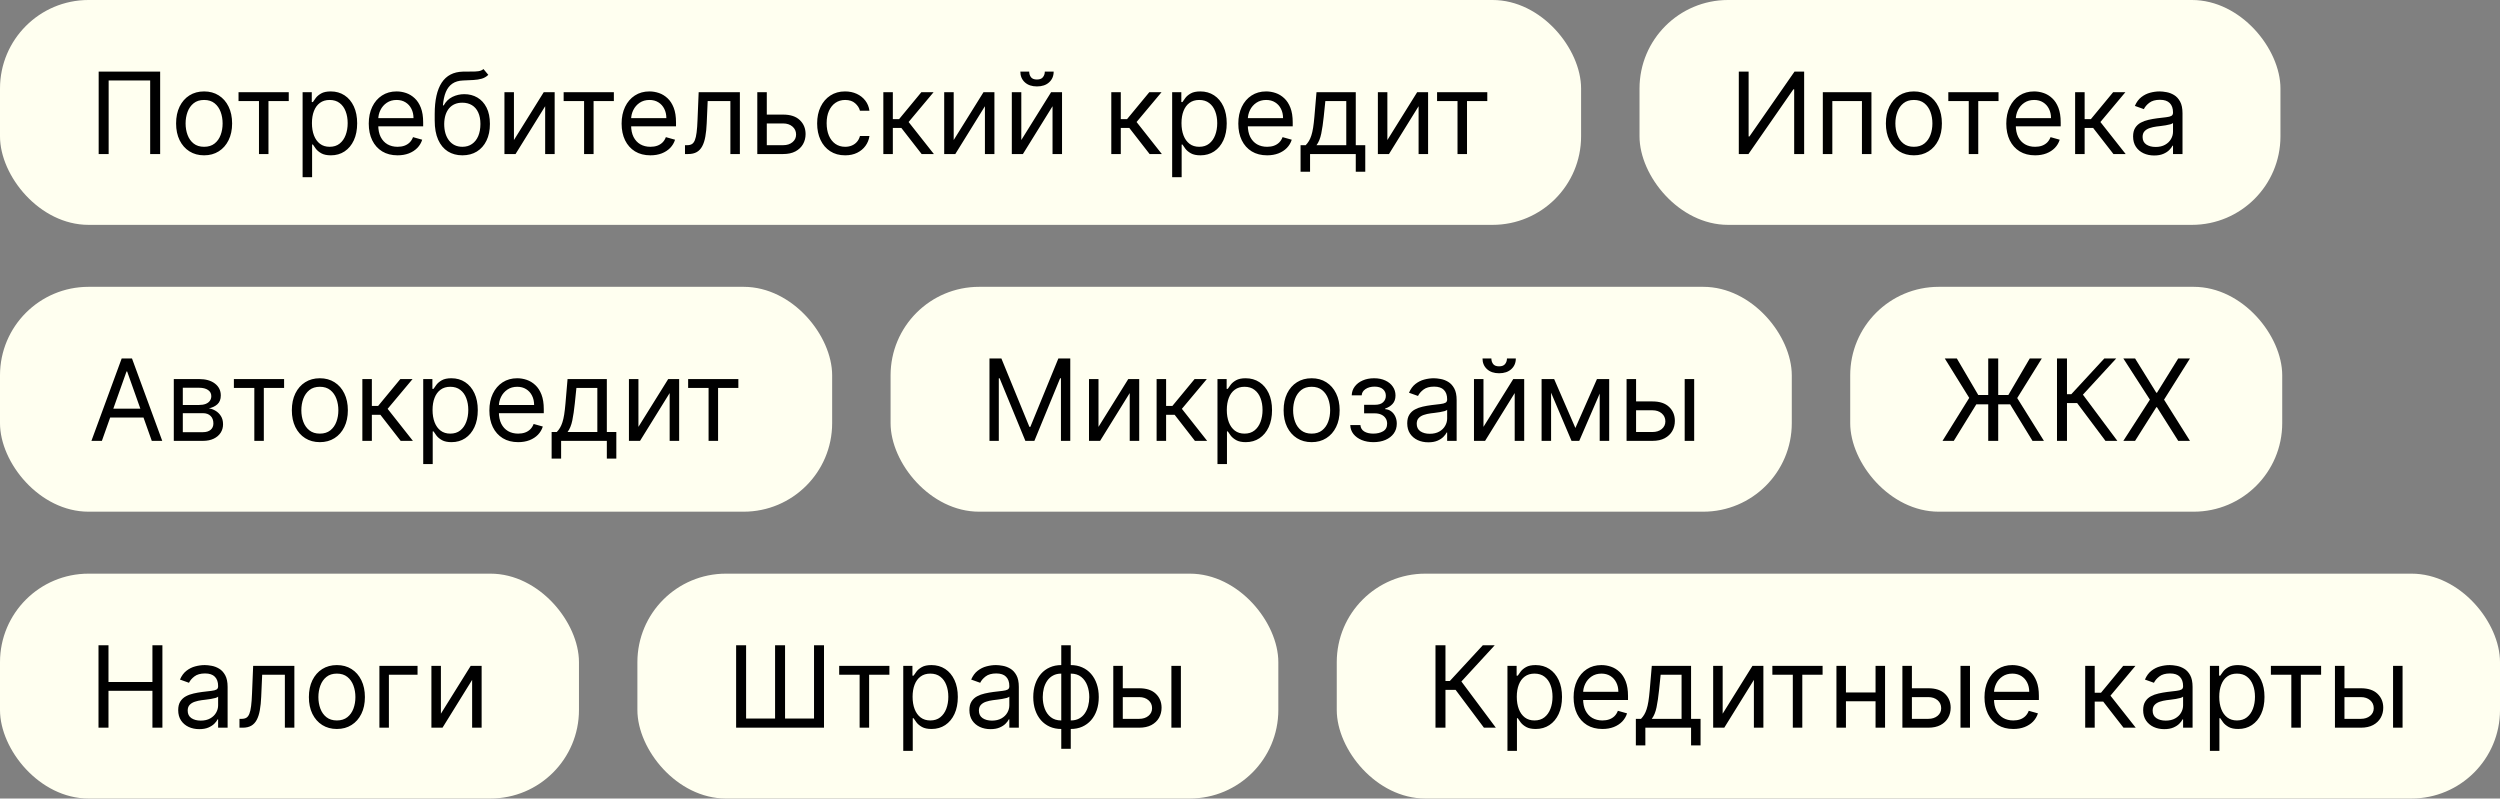
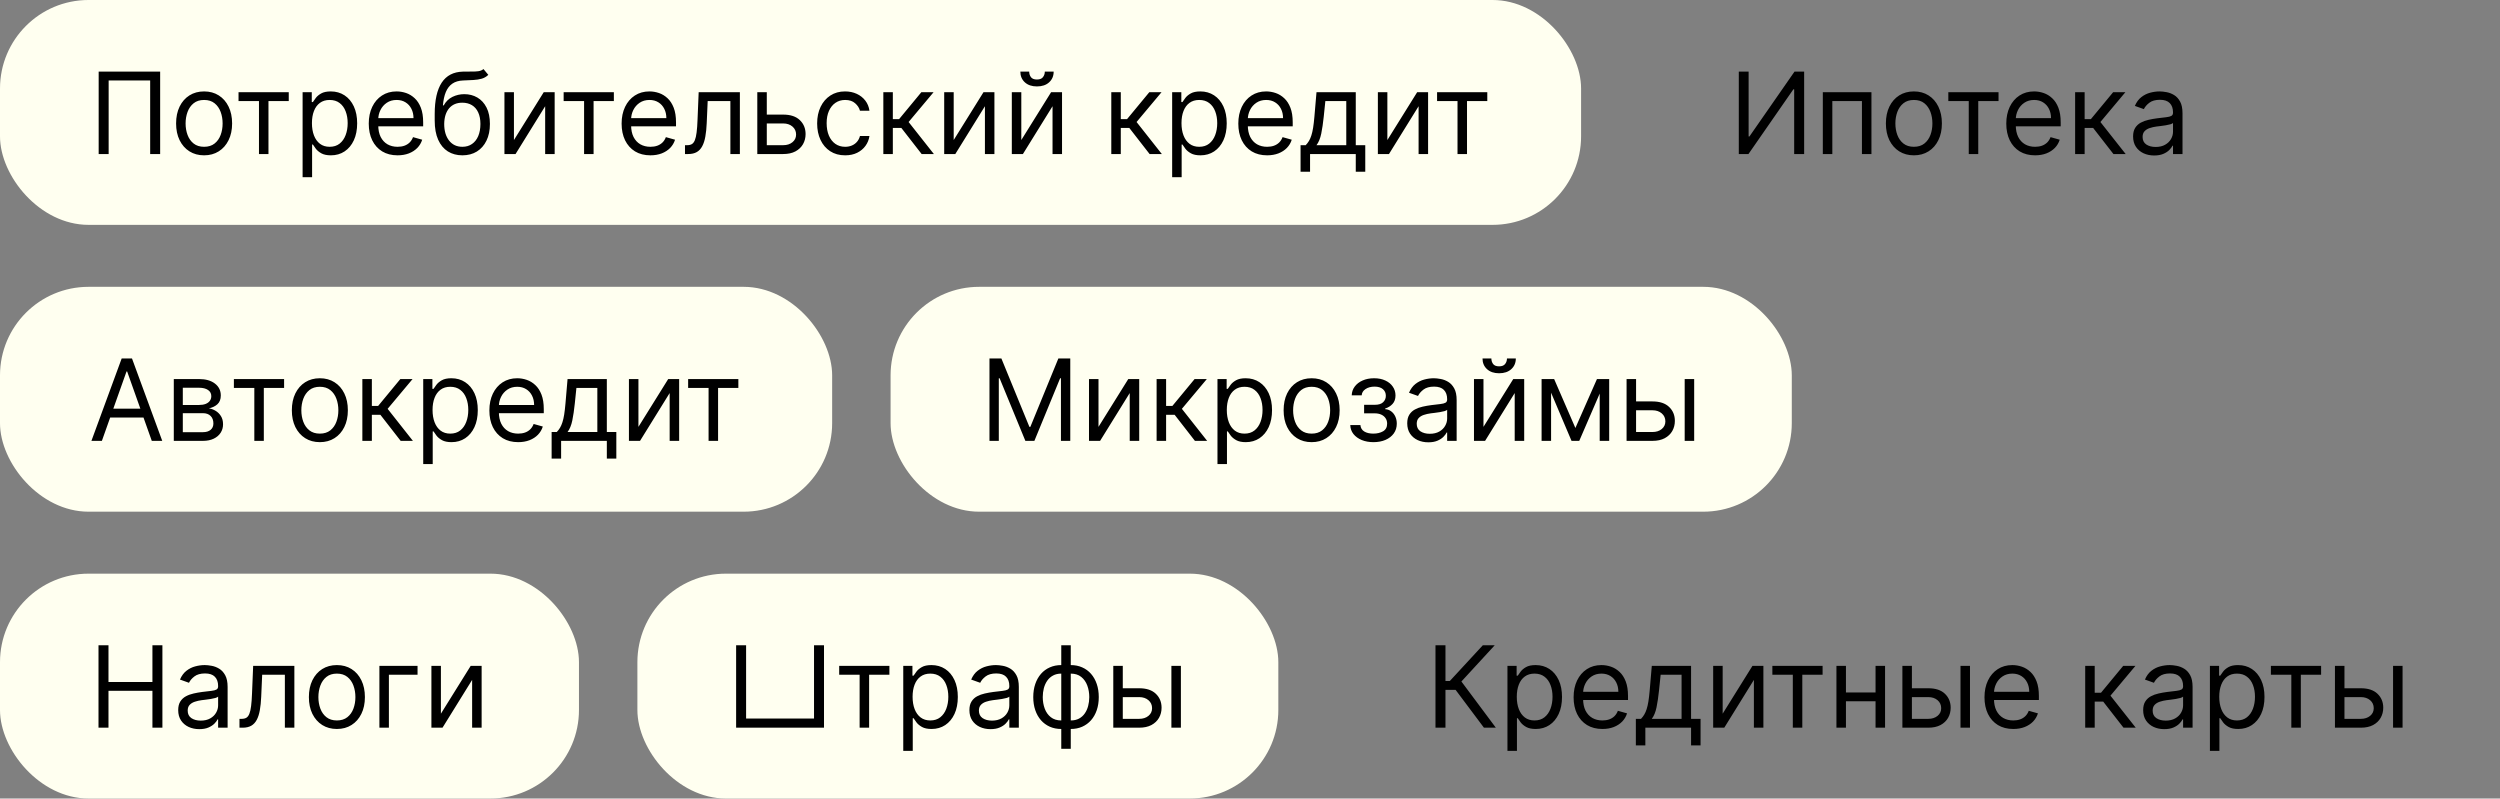
<svg xmlns="http://www.w3.org/2000/svg" width="1412" height="451" viewBox="0 0 1412 451" fill="none">
  <rect x="0" y="0" width="1412" height="451" fill="#808080" stroke="none" />
  <rect y="162" width="470" height="127" rx="50" fill="#FFFFF0" />
  <path d="M57.545 249H51.636L68.727 202.455H74.546L91.636 249H85.727L71.818 209.818H71.454L57.545 249ZM59.727 230.818H83.546V235.818H59.727V230.818ZM98.159 249V214.091H112.432C116.189 214.091 119.174 214.939 121.386 216.636C123.598 218.333 124.705 220.576 124.705 223.364C124.705 225.485 124.076 227.129 122.818 228.295C121.561 229.447 119.947 230.227 117.977 230.636C119.265 230.818 120.515 231.273 121.727 232C122.955 232.727 123.97 233.727 124.773 235C125.576 236.258 125.977 237.803 125.977 239.636C125.977 241.424 125.523 243.023 124.614 244.432C123.705 245.841 122.402 246.955 120.705 247.773C119.008 248.591 116.977 249 114.614 249H98.159ZM103.25 244.091H114.614C116.462 244.091 117.909 243.652 118.955 242.773C120 241.894 120.523 240.697 120.523 239.182C120.523 237.379 120 235.962 118.955 234.932C117.909 233.886 116.462 233.364 114.614 233.364H103.25V244.091ZM103.25 228.727H112.432C113.871 228.727 115.106 228.53 116.136 228.136C117.167 227.727 117.955 227.152 118.5 226.409C119.061 225.652 119.341 224.758 119.341 223.727C119.341 222.258 118.727 221.106 117.5 220.273C116.273 219.424 114.583 219 112.432 219H103.25V228.727ZM132.097 219.091V214.091H160.46V219.091H149.006V249H143.642V219.091H132.097ZM180.653 249.727C177.502 249.727 174.737 248.977 172.358 247.477C169.994 245.977 168.146 243.879 166.812 241.182C165.494 238.485 164.835 235.333 164.835 231.727C164.835 228.091 165.494 224.917 166.812 222.205C168.146 219.492 169.994 217.386 172.358 215.886C174.737 214.386 177.502 213.636 180.653 213.636C183.805 213.636 186.563 214.386 188.926 215.886C191.305 217.386 193.153 219.492 194.472 222.205C195.805 224.917 196.472 228.091 196.472 231.727C196.472 235.333 195.805 238.485 194.472 241.182C193.153 243.879 191.305 245.977 188.926 247.477C186.563 248.977 183.805 249.727 180.653 249.727ZM180.653 244.909C183.047 244.909 185.017 244.295 186.562 243.068C188.108 241.841 189.252 240.227 189.994 238.227C190.737 236.227 191.108 234.061 191.108 231.727C191.108 229.394 190.737 227.22 189.994 225.205C189.252 223.189 188.108 221.561 186.562 220.318C185.017 219.076 183.047 218.455 180.653 218.455C178.259 218.455 176.29 219.076 174.744 220.318C173.199 221.561 172.055 223.189 171.312 225.205C170.57 227.22 170.199 229.394 170.199 231.727C170.199 234.061 170.57 236.227 171.312 238.227C172.055 240.227 173.199 241.841 174.744 243.068C176.29 244.295 178.259 244.909 180.653 244.909ZM204.659 249V214.091H210.023V229.273H213.568L226.114 214.091H233.023L218.932 230.909L233.205 249H226.295L214.841 234.273H210.023V249H204.659ZM239.034 262.091V214.091H244.216V219.636H244.852C245.246 219.03 245.792 218.258 246.489 217.318C247.201 216.364 248.216 215.515 249.534 214.773C250.867 214.015 252.67 213.636 254.943 213.636C257.883 213.636 260.473 214.371 262.716 215.841C264.958 217.311 266.708 219.394 267.966 222.091C269.223 224.788 269.852 227.97 269.852 231.636C269.852 235.333 269.223 238.538 267.966 241.25C266.708 243.947 264.966 246.038 262.739 247.523C260.511 248.992 257.943 249.727 255.034 249.727C252.792 249.727 250.996 249.356 249.648 248.614C248.299 247.856 247.261 247 246.534 246.045C245.807 245.076 245.246 244.273 244.852 243.636H244.398V262.091H239.034ZM244.307 231.545C244.307 234.182 244.693 236.508 245.466 238.523C246.239 240.523 247.367 242.091 248.852 243.227C250.337 244.348 252.155 244.909 254.307 244.909C256.549 244.909 258.42 244.318 259.92 243.136C261.436 241.939 262.572 240.333 263.33 238.318C264.102 236.288 264.489 234.03 264.489 231.545C264.489 229.091 264.11 226.879 263.352 224.909C262.61 222.924 261.481 221.356 259.966 220.205C258.466 219.038 256.58 218.455 254.307 218.455C252.125 218.455 250.292 219.008 248.807 220.114C247.322 221.205 246.201 222.735 245.443 224.705C244.686 226.659 244.307 228.939 244.307 231.545ZM292.67 249.727C289.307 249.727 286.405 248.985 283.966 247.5C281.542 246 279.67 243.909 278.352 241.227C277.049 238.53 276.398 235.394 276.398 231.818C276.398 228.242 277.049 225.091 278.352 222.364C279.67 219.621 281.504 217.485 283.852 215.955C286.216 214.409 288.973 213.636 292.125 213.636C293.943 213.636 295.739 213.939 297.511 214.545C299.284 215.152 300.898 216.136 302.352 217.5C303.807 218.848 304.966 220.636 305.83 222.864C306.693 225.091 307.125 227.833 307.125 231.091V233.364H280.216V228.727H301.67C301.67 226.758 301.277 225 300.489 223.455C299.716 221.909 298.61 220.689 297.17 219.795C295.746 218.902 294.064 218.455 292.125 218.455C289.989 218.455 288.14 218.985 286.58 220.045C285.034 221.091 283.845 222.455 283.011 224.136C282.178 225.818 281.761 227.621 281.761 229.545V232.636C281.761 235.273 282.216 237.508 283.125 239.341C284.049 241.159 285.33 242.545 286.966 243.5C288.602 244.439 290.504 244.909 292.67 244.909C294.08 244.909 295.352 244.712 296.489 244.318C297.64 243.909 298.633 243.303 299.466 242.5C300.299 241.682 300.943 240.667 301.398 239.455L306.58 240.909C306.034 242.667 305.117 244.212 303.83 245.545C302.542 246.864 300.951 247.894 299.057 248.636C297.163 249.364 295.034 249.727 292.67 249.727ZM311.557 259V244H314.466C315.178 243.258 315.792 242.455 316.307 241.591C316.822 240.727 317.269 239.705 317.648 238.523C318.042 237.326 318.375 235.871 318.648 234.159C318.92 232.432 319.163 230.348 319.375 227.909L320.557 214.091H342.739V244H348.102V259H342.739V249H316.92V259H311.557ZM320.557 244H337.375V219.091H325.557L324.648 227.909C324.269 231.561 323.799 234.75 323.239 237.477C322.678 240.205 321.784 242.379 320.557 244ZM360.585 241.091L377.403 214.091H383.585V249H378.222V222L361.494 249H355.222V214.091H360.585V241.091ZM388.659 219.091V214.091H417.023V219.091H405.568V249H400.205V219.091H388.659Z" fill="black" />
  <rect x="503" y="162" width="509" height="127" rx="50" fill="#FFFFF0" />
  <path d="M558.855 202.455H565.582L581.401 241.091H581.946L597.764 202.455H604.491V249H599.219V213.636H598.764L584.219 249H579.128L564.582 213.636H564.128V249H558.855V202.455ZM620.429 241.091L637.247 214.091H643.429V249H638.065V222L621.338 249H615.065V214.091H620.429V241.091ZM653.253 249V214.091H658.616V229.273H662.162L674.707 214.091H681.616L667.526 230.909L681.798 249H674.889L663.435 234.273H658.616V249H653.253ZM687.628 262.091V214.091H692.81V219.636H693.446C693.84 219.03 694.385 218.258 695.082 217.318C695.795 216.364 696.81 215.515 698.128 214.773C699.461 214.015 701.264 213.636 703.537 213.636C706.476 213.636 709.067 214.371 711.31 215.841C713.552 217.311 715.302 219.394 716.56 222.091C717.817 224.788 718.446 227.97 718.446 231.636C718.446 235.333 717.817 238.538 716.56 241.25C715.302 243.947 713.56 246.038 711.332 247.523C709.105 248.992 706.537 249.727 703.628 249.727C701.385 249.727 699.59 249.356 698.241 248.614C696.893 247.856 695.855 247 695.128 246.045C694.401 245.076 693.84 244.273 693.446 243.636H692.991V262.091H687.628ZM692.901 231.545C692.901 234.182 693.287 236.508 694.06 238.523C694.832 240.523 695.961 242.091 697.446 243.227C698.931 244.348 700.749 244.909 702.901 244.909C705.143 244.909 707.014 244.318 708.514 243.136C710.029 241.939 711.166 240.333 711.923 238.318C712.696 236.288 713.082 234.03 713.082 231.545C713.082 229.091 712.704 226.879 711.946 224.909C711.204 222.924 710.075 221.356 708.56 220.205C707.06 219.038 705.173 218.455 702.901 218.455C700.719 218.455 698.885 219.008 697.401 220.114C695.916 221.205 694.795 222.735 694.037 224.705C693.279 226.659 692.901 228.939 692.901 231.545ZM740.81 249.727C737.658 249.727 734.893 248.977 732.514 247.477C730.151 245.977 728.302 243.879 726.969 241.182C725.651 238.485 724.991 235.333 724.991 231.727C724.991 228.091 725.651 224.917 726.969 222.205C728.302 219.492 730.151 217.386 732.514 215.886C734.893 214.386 737.658 213.636 740.81 213.636C743.961 213.636 746.719 214.386 749.082 215.886C751.461 217.386 753.31 219.492 754.628 222.205C755.961 224.917 756.628 228.091 756.628 231.727C756.628 235.333 755.961 238.485 754.628 241.182C753.31 243.879 751.461 245.977 749.082 247.477C746.719 248.977 743.961 249.727 740.81 249.727ZM740.81 244.909C743.204 244.909 745.173 244.295 746.719 243.068C748.264 241.841 749.408 240.227 750.151 238.227C750.893 236.227 751.264 234.061 751.264 231.727C751.264 229.394 750.893 227.22 750.151 225.205C749.408 223.189 748.264 221.561 746.719 220.318C745.173 219.076 743.204 218.455 740.81 218.455C738.416 218.455 736.446 219.076 734.901 220.318C733.355 221.561 732.211 223.189 731.469 225.205C730.726 227.22 730.355 229.394 730.355 231.727C730.355 234.061 730.726 236.227 731.469 238.227C732.211 240.227 733.355 241.841 734.901 243.068C736.446 244.295 738.416 244.909 740.81 244.909ZM762.634 240.091H768.361C768.482 241.667 769.194 242.864 770.497 243.682C771.815 244.5 773.527 244.909 775.634 244.909C777.785 244.909 779.626 244.47 781.156 243.591C782.687 242.697 783.452 241.258 783.452 239.273C783.452 238.106 783.164 237.091 782.588 236.227C782.012 235.348 781.202 234.667 780.156 234.182C779.111 233.697 777.876 233.455 776.452 233.455H770.452V228.636H776.452C778.588 228.636 780.164 228.152 781.179 227.182C782.209 226.212 782.724 225 782.724 223.545C782.724 221.985 782.171 220.735 781.065 219.795C779.959 218.841 778.391 218.364 776.361 218.364C774.315 218.364 772.611 218.826 771.247 219.75C769.884 220.659 769.164 221.833 769.088 223.273H763.452C763.512 221.394 764.088 219.735 765.179 218.295C766.27 216.841 767.755 215.705 769.634 214.886C771.512 214.053 773.664 213.636 776.088 213.636C778.543 213.636 780.671 214.068 782.474 214.932C784.293 215.78 785.694 216.939 786.679 218.409C787.679 219.864 788.179 221.515 788.179 223.364C788.179 225.333 787.626 226.924 786.52 228.136C785.414 229.348 784.027 230.212 782.361 230.727V231.091C783.679 231.182 784.823 231.606 785.793 232.364C786.777 233.106 787.543 234.083 788.088 235.295C788.634 236.492 788.906 237.818 788.906 239.273C788.906 241.394 788.338 243.242 787.202 244.818C786.065 246.379 784.505 247.591 782.52 248.455C780.535 249.303 778.27 249.727 775.724 249.727C773.255 249.727 771.043 249.326 769.088 248.523C767.134 247.705 765.58 246.576 764.429 245.136C763.293 243.682 762.694 242 762.634 240.091ZM806.713 249.818C804.501 249.818 802.493 249.402 800.69 248.568C798.887 247.72 797.455 246.5 796.395 244.909C795.334 243.303 794.804 241.364 794.804 239.091C794.804 237.091 795.198 235.47 795.986 234.227C796.774 232.97 797.827 231.985 799.145 231.273C800.463 230.561 801.918 230.03 803.509 229.682C805.115 229.318 806.728 229.03 808.349 228.818C810.471 228.545 812.19 228.341 813.509 228.205C814.842 228.053 815.812 227.803 816.418 227.455C817.039 227.106 817.349 226.5 817.349 225.636V225.455C817.349 223.212 816.736 221.47 815.509 220.227C814.296 218.985 812.455 218.364 809.986 218.364C807.425 218.364 805.418 218.924 803.963 220.045C802.509 221.167 801.486 222.364 800.895 223.636L795.804 221.818C796.713 219.697 797.925 218.045 799.44 216.864C800.971 215.667 802.637 214.833 804.44 214.364C806.259 213.879 808.046 213.636 809.804 213.636C810.925 213.636 812.213 213.773 813.668 214.045C815.137 214.303 816.554 214.841 817.918 215.659C819.296 216.477 820.44 217.712 821.349 219.364C822.259 221.015 822.713 223.227 822.713 226V249H817.349V244.273H817.077C816.713 245.03 816.107 245.841 815.259 246.705C814.41 247.568 813.281 248.303 811.872 248.909C810.463 249.515 808.743 249.818 806.713 249.818ZM807.531 245C809.652 245 811.44 244.583 812.895 243.75C814.365 242.917 815.471 241.841 816.213 240.523C816.971 239.205 817.349 237.818 817.349 236.364V231.455C817.122 231.727 816.622 231.977 815.849 232.205C815.092 232.417 814.213 232.606 813.213 232.773C812.228 232.924 811.266 233.061 810.327 233.182C809.402 233.288 808.652 233.379 808.077 233.455C806.683 233.636 805.38 233.932 804.168 234.341C802.971 234.735 802.001 235.333 801.259 236.136C800.531 236.924 800.168 238 800.168 239.364C800.168 241.227 800.857 242.636 802.236 243.591C803.63 244.53 805.395 245 807.531 245ZM837.866 241.091L854.685 214.091H860.866V249H855.503V222L838.776 249H832.503V214.091H837.866V241.091ZM851.139 202.455H856.139C856.139 204.909 855.291 206.917 853.594 208.477C851.897 210.038 849.594 210.818 846.685 210.818C843.821 210.818 841.541 210.038 839.844 208.477C838.162 206.917 837.321 204.909 837.321 202.455H842.321C842.321 203.636 842.647 204.674 843.298 205.568C843.965 206.462 845.094 206.909 846.685 206.909C848.276 206.909 849.412 206.462 850.094 205.568C850.791 204.674 851.139 203.636 851.139 202.455ZM889.781 241.727L901.963 214.091H907.054L891.963 249H887.599L872.781 214.091H877.781L889.781 241.727ZM876.054 214.091V249H870.69V214.091H876.054ZM903.509 249V214.091H908.872V249H903.509ZM923.327 226.727H933.327C937.418 226.727 940.546 227.765 942.713 229.841C944.88 231.917 945.963 234.545 945.963 237.727C945.963 239.818 945.478 241.72 944.509 243.432C943.539 245.129 942.115 246.485 940.236 247.5C938.357 248.5 936.054 249 933.327 249H918.69V214.091H924.054V244H933.327C935.448 244 937.19 243.439 938.554 242.318C939.918 241.197 940.599 239.758 940.599 238C940.599 236.152 939.918 234.644 938.554 233.477C937.19 232.311 935.448 231.727 933.327 231.727H923.327V226.727ZM951.509 249V214.091H956.872V249H951.509Z" fill="black" />
-   <rect x="926" width="362" height="127" rx="50" fill="#FFFFF0" />
  <path d="M982.074 40.455H987.619V77.091H988.074L1013.53 40.455H1018.98V87H1013.35V50.455H1012.89L987.528 87H982.074V40.455ZM1029.53 87V52.091H1056.99V87H1051.62V57.091H1034.9V87H1029.53ZM1080.97 87.727C1077.81 87.727 1075.05 86.977 1072.67 85.477C1070.31 83.977 1068.46 81.879 1067.12 79.182C1065.81 76.485 1065.15 73.333 1065.15 69.727C1065.15 66.091 1065.81 62.917 1067.12 60.205C1068.46 57.492 1070.31 55.386 1072.67 53.886C1075.05 52.386 1077.81 51.636 1080.97 51.636C1084.12 51.636 1086.88 52.386 1089.24 53.886C1091.62 55.386 1093.47 57.492 1094.78 60.205C1096.12 62.917 1096.78 66.091 1096.78 69.727C1096.78 73.333 1096.12 76.485 1094.78 79.182C1093.47 81.879 1091.62 83.977 1089.24 85.477C1086.88 86.977 1084.12 87.727 1080.97 87.727ZM1080.97 82.909C1083.36 82.909 1085.33 82.296 1086.88 81.068C1088.42 79.841 1089.56 78.227 1090.31 76.227C1091.05 74.227 1091.42 72.061 1091.42 69.727C1091.42 67.394 1091.05 65.22 1090.31 63.205C1089.56 61.189 1088.42 59.561 1086.88 58.318C1085.33 57.076 1083.36 56.455 1080.97 56.455C1078.57 56.455 1076.6 57.076 1075.06 58.318C1073.51 59.561 1072.37 61.189 1071.62 63.205C1070.88 65.22 1070.51 67.394 1070.51 69.727C1070.51 72.061 1070.88 74.227 1071.62 76.227C1072.37 78.227 1073.51 79.841 1075.06 81.068C1076.6 82.296 1078.57 82.909 1080.97 82.909ZM1100.41 57.091V52.091H1128.77V57.091H1117.32V87H1111.95V57.091H1100.41ZM1149.42 87.727C1146.06 87.727 1143.16 86.985 1140.72 85.5C1138.29 84 1136.42 81.909 1135.1 79.227C1133.8 76.53 1133.15 73.394 1133.15 69.818C1133.15 66.242 1133.8 63.091 1135.1 60.364C1136.42 57.621 1138.25 55.485 1140.6 53.955C1142.97 52.409 1145.72 51.636 1148.88 51.636C1150.69 51.636 1152.49 51.939 1154.26 52.545C1156.03 53.151 1157.65 54.136 1159.1 55.5C1160.56 56.849 1161.72 58.636 1162.58 60.864C1163.44 63.091 1163.88 65.833 1163.88 69.091V71.364H1136.97V66.727H1158.42C1158.42 64.758 1158.03 63 1157.24 61.455C1156.47 59.909 1155.36 58.689 1153.92 57.795C1152.5 56.901 1150.81 56.455 1148.88 56.455C1146.74 56.455 1144.89 56.985 1143.33 58.045C1141.78 59.091 1140.59 60.455 1139.76 62.136C1138.93 63.818 1138.51 65.621 1138.51 67.546V70.636C1138.51 73.273 1138.97 75.508 1139.88 77.341C1140.8 79.159 1142.08 80.546 1143.72 81.5C1145.35 82.439 1147.25 82.909 1149.42 82.909C1150.83 82.909 1152.1 82.712 1153.24 82.318C1154.39 81.909 1155.38 81.303 1156.22 80.5C1157.05 79.682 1157.69 78.667 1158.15 77.454L1163.33 78.909C1162.78 80.667 1161.87 82.212 1160.58 83.546C1159.29 84.864 1157.7 85.894 1155.81 86.636C1153.91 87.364 1151.78 87.727 1149.42 87.727ZM1172.03 87V52.091H1177.4V67.273H1180.94L1193.49 52.091H1200.4L1186.31 68.909L1200.58 87H1193.67L1182.22 72.273H1177.4V87H1172.03ZM1216.68 87.818C1214.47 87.818 1212.46 87.401 1210.66 86.568C1208.86 85.72 1207.42 84.5 1206.36 82.909C1205.3 81.303 1204.77 79.364 1204.77 77.091C1204.77 75.091 1205.17 73.47 1205.95 72.227C1206.74 70.97 1207.8 69.985 1209.11 69.273C1210.43 68.561 1211.89 68.03 1213.48 67.682C1215.08 67.318 1216.7 67.03 1218.32 66.818C1220.44 66.546 1222.16 66.341 1223.48 66.204C1224.81 66.053 1225.78 65.803 1226.39 65.454C1227.01 65.106 1227.32 64.5 1227.32 63.636V63.455C1227.32 61.212 1226.7 59.47 1225.48 58.227C1224.27 56.985 1222.42 56.364 1219.95 56.364C1217.39 56.364 1215.39 56.924 1213.93 58.045C1212.48 59.167 1211.45 60.364 1210.86 61.636L1205.77 59.818C1206.68 57.697 1207.89 56.045 1209.41 54.864C1210.94 53.667 1212.61 52.833 1214.41 52.364C1216.23 51.879 1218.02 51.636 1219.77 51.636C1220.89 51.636 1222.18 51.773 1223.64 52.045C1225.11 52.303 1226.52 52.841 1227.89 53.659C1229.27 54.477 1230.41 55.712 1231.32 57.364C1232.23 59.015 1232.68 61.227 1232.68 64V87H1227.32V82.273H1227.05C1226.68 83.03 1226.08 83.841 1225.23 84.704C1224.38 85.568 1223.25 86.303 1221.84 86.909C1220.43 87.515 1218.71 87.818 1216.68 87.818ZM1217.5 83C1219.62 83 1221.41 82.583 1222.86 81.75C1224.33 80.917 1225.44 79.841 1226.18 78.523C1226.94 77.204 1227.32 75.818 1227.32 74.364V69.454C1227.09 69.727 1226.59 69.977 1225.82 70.204C1225.06 70.417 1224.18 70.606 1223.18 70.773C1222.2 70.924 1221.23 71.061 1220.3 71.182C1219.37 71.288 1218.62 71.379 1218.05 71.454C1216.65 71.636 1215.35 71.932 1214.14 72.341C1212.94 72.735 1211.97 73.333 1211.23 74.136C1210.5 74.924 1210.14 76 1210.14 77.364C1210.14 79.227 1210.83 80.636 1212.2 81.591C1213.6 82.53 1215.36 83 1217.5 83Z" fill="black" />
-   <rect x="755" y="324" width="657" height="127" rx="50" fill="#FFFFF0" />
  <path d="M838.125 411L822.125 389.636H816.398V411H810.761V364.455H816.398V384.636H818.852L837.489 364.455H844.216L825.398 384.909L844.852 411H838.125ZM851.409 424.091V376.091H856.591V381.636H857.227C857.621 381.03 858.167 380.258 858.864 379.318C859.576 378.364 860.591 377.515 861.909 376.773C863.242 376.015 865.045 375.636 867.318 375.636C870.258 375.636 872.848 376.371 875.091 377.841C877.333 379.311 879.083 381.394 880.341 384.091C881.598 386.788 882.227 389.97 882.227 393.636C882.227 397.333 881.598 400.538 880.341 403.25C879.083 405.947 877.341 408.038 875.114 409.523C872.886 410.992 870.318 411.727 867.409 411.727C865.167 411.727 863.371 411.356 862.023 410.614C860.674 409.856 859.636 409 858.909 408.045C858.182 407.076 857.621 406.273 857.227 405.636H856.773V424.091H851.409ZM856.682 393.545C856.682 396.182 857.068 398.508 857.841 400.523C858.614 402.523 859.742 404.091 861.227 405.227C862.712 406.348 864.53 406.909 866.682 406.909C868.924 406.909 870.795 406.318 872.295 405.136C873.811 403.939 874.947 402.333 875.705 400.318C876.477 398.288 876.864 396.03 876.864 393.545C876.864 391.091 876.485 388.879 875.727 386.909C874.985 384.924 873.856 383.356 872.341 382.205C870.841 381.038 868.955 380.455 866.682 380.455C864.5 380.455 862.667 381.008 861.182 382.114C859.697 383.205 858.576 384.735 857.818 386.705C857.061 388.659 856.682 390.939 856.682 393.545ZM905.045 411.727C901.682 411.727 898.78 410.985 896.341 409.5C893.917 408 892.045 405.909 890.727 403.227C889.424 400.53 888.773 397.394 888.773 393.818C888.773 390.242 889.424 387.091 890.727 384.364C892.045 381.621 893.879 379.485 896.227 377.955C898.591 376.409 901.348 375.636 904.5 375.636C906.318 375.636 908.114 375.939 909.886 376.545C911.659 377.152 913.273 378.136 914.727 379.5C916.182 380.848 917.341 382.636 918.205 384.864C919.068 387.091 919.5 389.833 919.5 393.091V395.364H892.591V390.727H914.045C914.045 388.758 913.652 387 912.864 385.455C912.091 383.909 910.985 382.689 909.545 381.795C908.121 380.902 906.439 380.455 904.5 380.455C902.364 380.455 900.515 380.985 898.955 382.045C897.409 383.091 896.22 384.455 895.386 386.136C894.553 387.818 894.136 389.621 894.136 391.545V394.636C894.136 397.273 894.591 399.508 895.5 401.341C896.424 403.159 897.705 404.545 899.341 405.5C900.977 406.439 902.879 406.909 905.045 406.909C906.455 406.909 907.727 406.712 908.864 406.318C910.015 405.909 911.008 405.303 911.841 404.5C912.674 403.682 913.318 402.667 913.773 401.455L918.955 402.909C918.409 404.667 917.492 406.212 916.205 407.545C914.917 408.864 913.326 409.894 911.432 410.636C909.538 411.364 907.409 411.727 905.045 411.727ZM923.932 421V406H926.841C927.553 405.258 928.167 404.455 928.682 403.591C929.197 402.727 929.644 401.705 930.023 400.523C930.417 399.326 930.75 397.871 931.023 396.159C931.295 394.432 931.538 392.348 931.75 389.909L932.932 376.091H955.114V406H960.477V421H955.114V411H929.295V421H923.932ZM932.932 406H949.75V381.091H937.932L937.023 389.909C936.644 393.561 936.174 396.75 935.614 399.477C935.053 402.205 934.159 404.379 932.932 406ZM972.96 403.091L989.778 376.091H995.96V411H990.597V384L973.869 411H967.597V376.091H972.96V403.091ZM1001.03 381.091V376.091H1029.4V381.091H1017.94V411H1012.58V381.091H1001.03ZM1060.59 391.091V396.091H1041.31V391.091H1060.59ZM1042.59 376.091V411H1037.22V376.091H1042.59ZM1064.68 376.091V411H1059.31V376.091H1064.68ZM1079.11 388.727H1089.11C1093.2 388.727 1096.33 389.765 1098.49 391.841C1100.66 393.917 1101.74 396.545 1101.74 399.727C1101.74 401.818 1101.26 403.72 1100.29 405.432C1099.32 407.129 1097.9 408.485 1096.02 409.5C1094.14 410.5 1091.84 411 1089.11 411H1074.47V376.091H1079.84V406H1089.11C1091.23 406 1092.97 405.439 1094.34 404.318C1095.7 403.197 1096.38 401.758 1096.38 400C1096.38 398.152 1095.7 396.644 1094.34 395.477C1092.97 394.311 1091.23 393.727 1089.11 393.727H1079.11V388.727ZM1107.29 411V376.091H1112.65V411H1107.29ZM1137.11 411.727C1133.74 411.727 1130.84 410.985 1128.4 409.5C1125.98 408 1124.11 405.909 1122.79 403.227C1121.49 400.53 1120.84 397.394 1120.84 393.818C1120.84 390.242 1121.49 387.091 1122.79 384.364C1124.11 381.621 1125.94 379.485 1128.29 377.955C1130.65 376.409 1133.41 375.636 1136.56 375.636C1138.38 375.636 1140.18 375.939 1141.95 376.545C1143.72 377.152 1145.34 378.136 1146.79 379.5C1148.24 380.848 1149.4 382.636 1150.27 384.864C1151.13 387.091 1151.56 389.833 1151.56 393.091V395.364H1124.65V390.727H1146.11C1146.11 388.758 1145.71 387 1144.93 385.455C1144.15 383.909 1143.05 382.689 1141.61 381.795C1140.18 380.902 1138.5 380.455 1136.56 380.455C1134.43 380.455 1132.58 380.985 1131.02 382.045C1129.47 383.091 1128.28 384.455 1127.45 386.136C1126.62 387.818 1126.2 389.621 1126.2 391.545V394.636C1126.2 397.273 1126.65 399.508 1127.56 401.341C1128.49 403.159 1129.77 404.545 1131.4 405.5C1133.04 406.439 1134.94 406.909 1137.11 406.909C1138.52 406.909 1139.79 406.712 1140.93 406.318C1142.08 405.909 1143.07 405.303 1143.9 404.5C1144.74 403.682 1145.38 402.667 1145.84 401.455L1151.02 402.909C1150.47 404.667 1149.55 406.212 1148.27 407.545C1146.98 408.864 1145.39 409.894 1143.49 410.636C1141.6 411.364 1139.47 411.727 1137.11 411.727ZM1177.72 411V376.091H1183.09V391.273H1186.63L1199.18 376.091H1206.09L1191.99 392.909L1206.27 411H1199.36L1187.9 396.273H1183.09V411H1177.72ZM1222.37 411.818C1220.16 411.818 1218.15 411.402 1216.35 410.568C1214.54 409.72 1213.11 408.5 1212.05 406.909C1210.99 405.303 1210.46 403.364 1210.46 401.091C1210.46 399.091 1210.85 397.47 1211.64 396.227C1212.43 394.97 1213.48 393.985 1214.8 393.273C1216.12 392.561 1217.57 392.03 1219.16 391.682C1220.77 391.318 1222.38 391.03 1224.01 390.818C1226.13 390.545 1227.85 390.341 1229.16 390.205C1230.5 390.053 1231.47 389.803 1232.07 389.455C1232.7 389.106 1233.01 388.5 1233.01 387.636V387.455C1233.01 385.212 1232.39 383.47 1231.16 382.227C1229.95 380.985 1228.11 380.364 1225.64 380.364C1223.08 380.364 1221.07 380.924 1219.62 382.045C1218.16 383.167 1217.14 384.364 1216.55 385.636L1211.46 383.818C1212.37 381.697 1213.58 380.045 1215.1 378.864C1216.63 377.667 1218.29 376.833 1220.1 376.364C1221.91 375.879 1223.7 375.636 1225.46 375.636C1226.58 375.636 1227.87 375.773 1229.32 376.045C1230.79 376.303 1232.21 376.841 1233.57 377.659C1234.95 378.477 1236.1 379.712 1237.01 381.364C1237.91 383.015 1238.37 385.227 1238.37 388V411H1233.01V406.273H1232.73C1232.37 407.03 1231.76 407.841 1230.91 408.705C1230.07 409.568 1228.94 410.303 1227.53 410.909C1226.12 411.515 1224.4 411.818 1222.37 411.818ZM1223.19 407C1225.31 407 1227.1 406.583 1228.55 405.75C1230.02 404.917 1231.13 403.841 1231.87 402.523C1232.63 401.205 1233.01 399.818 1233.01 398.364V393.455C1232.78 393.727 1232.28 393.977 1231.51 394.205C1230.75 394.417 1229.87 394.606 1228.87 394.773C1227.88 394.924 1226.92 395.061 1225.98 395.182C1225.06 395.288 1224.31 395.379 1223.73 395.455C1222.34 395.636 1221.04 395.932 1219.82 396.341C1218.63 396.735 1217.66 397.333 1216.91 398.136C1216.19 398.924 1215.82 400 1215.82 401.364C1215.82 403.227 1216.51 404.636 1217.89 405.591C1219.29 406.53 1221.05 407 1223.19 407ZM1248.16 424.091V376.091H1253.34V381.636H1253.98C1254.37 381.03 1254.92 380.258 1255.61 379.318C1256.33 378.364 1257.34 377.515 1258.66 376.773C1259.99 376.015 1261.8 375.636 1264.07 375.636C1267.01 375.636 1269.6 376.371 1271.84 377.841C1274.08 379.311 1275.83 381.394 1277.09 384.091C1278.35 386.788 1278.98 389.97 1278.98 393.636C1278.98 397.333 1278.35 400.538 1277.09 403.25C1275.83 405.947 1274.09 408.038 1271.86 409.523C1269.64 410.992 1267.07 411.727 1264.16 411.727C1261.92 411.727 1260.12 411.356 1258.77 410.614C1257.42 409.856 1256.39 409 1255.66 408.045C1254.93 407.076 1254.37 406.273 1253.98 405.636H1253.52V424.091H1248.16ZM1253.43 393.545C1253.43 396.182 1253.82 398.508 1254.59 400.523C1255.36 402.523 1256.49 404.091 1257.98 405.227C1259.46 406.348 1261.28 406.909 1263.43 406.909C1265.67 406.909 1267.55 406.318 1269.05 405.136C1270.56 403.939 1271.7 402.333 1272.45 400.318C1273.23 398.288 1273.61 396.03 1273.61 393.545C1273.61 391.091 1273.23 388.879 1272.48 386.909C1271.73 384.924 1270.61 383.356 1269.09 382.205C1267.59 381.038 1265.7 380.455 1263.43 380.455C1261.25 380.455 1259.42 381.008 1257.93 382.114C1256.45 383.205 1255.33 384.735 1254.57 386.705C1253.81 388.659 1253.43 390.939 1253.43 393.545ZM1282.6 381.091V376.091H1310.96V381.091H1299.51V411H1294.14V381.091H1282.6ZM1323.42 388.727H1333.42C1337.51 388.727 1340.64 389.765 1342.81 391.841C1344.97 393.917 1346.06 396.545 1346.06 399.727C1346.06 401.818 1345.57 403.72 1344.6 405.432C1343.63 407.129 1342.21 408.485 1340.33 409.5C1338.45 410.5 1336.15 411 1333.42 411H1318.78V376.091H1324.15V406H1333.42C1335.54 406 1337.28 405.439 1338.65 404.318C1340.01 403.197 1340.69 401.758 1340.69 400C1340.69 398.152 1340.01 396.644 1338.65 395.477C1337.28 394.311 1335.54 393.727 1333.42 393.727H1323.42V388.727ZM1351.6 411V376.091H1356.97V411H1351.6Z" fill="black" />
  <rect y="324" width="327" height="127" rx="50" fill="#FFFFF0" />
  <path d="M55.636 411V364.455H61.273V385.182H86.091V364.455H91.727V411H86.091V390.182H61.273V411H55.636ZM112.557 411.818C110.345 411.818 108.337 411.402 106.534 410.568C104.731 409.72 103.299 408.5 102.239 406.909C101.178 405.303 100.648 403.364 100.648 401.091C100.648 399.091 101.042 397.47 101.83 396.227C102.617 394.97 103.67 393.985 104.989 393.273C106.307 392.561 107.761 392.03 109.352 391.682C110.958 391.318 112.572 391.03 114.193 390.818C116.314 390.545 118.034 390.341 119.352 390.205C120.686 390.053 121.655 389.803 122.261 389.455C122.883 389.106 123.193 388.5 123.193 387.636V387.455C123.193 385.212 122.58 383.47 121.352 382.227C120.14 380.985 118.299 380.364 115.83 380.364C113.269 380.364 111.261 380.924 109.807 382.045C108.352 383.167 107.33 384.364 106.739 385.636L101.648 383.818C102.557 381.697 103.769 380.045 105.284 378.864C106.814 377.667 108.481 376.833 110.284 376.364C112.102 375.879 113.89 375.636 115.648 375.636C116.769 375.636 118.057 375.773 119.511 376.045C120.981 376.303 122.398 376.841 123.761 377.659C125.14 378.477 126.284 379.712 127.193 381.364C128.102 383.015 128.557 385.227 128.557 388V411H123.193V406.273H122.92C122.557 407.03 121.951 407.841 121.102 408.705C120.254 409.568 119.125 410.303 117.716 410.909C116.307 411.515 114.587 411.818 112.557 411.818ZM113.375 407C115.496 407 117.284 406.583 118.739 405.75C120.208 404.917 121.314 403.841 122.057 402.523C122.814 401.205 123.193 399.818 123.193 398.364V393.455C122.966 393.727 122.466 393.977 121.693 394.205C120.936 394.417 120.057 394.606 119.057 394.773C118.072 394.924 117.11 395.061 116.17 395.182C115.246 395.288 114.496 395.379 113.92 395.455C112.527 395.636 111.223 395.932 110.011 396.341C108.814 396.735 107.845 397.333 107.102 398.136C106.375 398.924 106.011 400 106.011 401.364C106.011 403.227 106.701 404.636 108.08 405.591C109.473 406.53 111.239 407 113.375 407ZM135.256 411V406H136.528C137.574 406 138.445 405.795 139.142 405.386C139.839 404.962 140.4 404.227 140.824 403.182C141.263 402.121 141.597 400.652 141.824 398.773C142.066 396.879 142.241 394.47 142.347 391.545L142.983 376.091H166.256V411H160.892V381.091H148.074L147.528 393.545C147.407 396.409 147.15 398.932 146.756 401.114C146.377 403.28 145.794 405.098 145.006 406.568C144.233 408.038 143.203 409.144 141.915 409.886C140.627 410.629 139.013 411 137.074 411H135.256ZM190.278 411.727C187.127 411.727 184.362 410.977 181.983 409.477C179.619 407.977 177.771 405.879 176.438 403.182C175.119 400.485 174.46 397.333 174.46 393.727C174.46 390.091 175.119 386.917 176.438 384.205C177.771 381.492 179.619 379.386 181.983 377.886C184.362 376.386 187.127 375.636 190.278 375.636C193.43 375.636 196.188 376.386 198.551 377.886C200.93 379.386 202.778 381.492 204.097 384.205C205.43 386.917 206.097 390.091 206.097 393.727C206.097 397.333 205.43 400.485 204.097 403.182C202.778 405.879 200.93 407.977 198.551 409.477C196.188 410.977 193.43 411.727 190.278 411.727ZM190.278 406.909C192.672 406.909 194.642 406.295 196.188 405.068C197.733 403.841 198.877 402.227 199.619 400.227C200.362 398.227 200.733 396.061 200.733 393.727C200.733 391.394 200.362 389.22 199.619 387.205C198.877 385.189 197.733 383.561 196.188 382.318C194.642 381.076 192.672 380.455 190.278 380.455C187.884 380.455 185.915 381.076 184.369 382.318C182.824 383.561 181.68 385.189 180.938 387.205C180.195 389.22 179.824 391.394 179.824 393.727C179.824 396.061 180.195 398.227 180.938 400.227C181.68 402.227 182.824 403.841 184.369 405.068C185.915 406.295 187.884 406.909 190.278 406.909ZM235.83 376.091V381.091H219.648V411H214.284V376.091H235.83ZM249.023 403.091L265.841 376.091H272.023V411H266.659V384L249.932 411H243.659V376.091H249.023V403.091Z" fill="black" />
  <rect x="360" y="324" width="362" height="127" rx="50" fill="#FFFFF0" />
-   <path d="M415.761 364.455H421.398V405.818H437.761V364.455H443.398V405.818H459.761V364.455H465.398V411H415.761V364.455ZM473.972 381.091V376.091H502.335V381.091H490.881V411H485.517V381.091H473.972ZM510.159 424.091V376.091H515.341V381.636H515.977C516.371 381.03 516.917 380.258 517.614 379.318C518.326 378.364 519.341 377.515 520.659 376.773C521.992 376.015 523.795 375.636 526.068 375.636C529.008 375.636 531.598 376.371 533.841 377.841C536.083 379.311 537.833 381.394 539.091 384.091C540.348 386.788 540.977 389.97 540.977 393.636C540.977 397.333 540.348 400.538 539.091 403.25C537.833 405.947 536.091 408.038 533.864 409.523C531.636 410.992 529.068 411.727 526.159 411.727C523.917 411.727 522.121 411.356 520.773 410.614C519.424 409.856 518.386 409 517.659 408.045C516.932 407.076 516.371 406.273 515.977 405.636H515.523V424.091H510.159ZM515.432 393.545C515.432 396.182 515.818 398.508 516.591 400.523C517.364 402.523 518.492 404.091 519.977 405.227C521.462 406.348 523.28 406.909 525.432 406.909C527.674 406.909 529.545 406.318 531.045 405.136C532.561 403.939 533.697 402.333 534.455 400.318C535.227 398.288 535.614 396.03 535.614 393.545C535.614 391.091 535.235 388.879 534.477 386.909C533.735 384.924 532.606 383.356 531.091 382.205C529.591 381.038 527.705 380.455 525.432 380.455C523.25 380.455 521.417 381.008 519.932 382.114C518.447 383.205 517.326 384.735 516.568 386.705C515.811 388.659 515.432 390.939 515.432 393.545ZM559.432 411.818C557.22 411.818 555.212 411.402 553.409 410.568C551.606 409.72 550.174 408.5 549.114 406.909C548.053 405.303 547.523 403.364 547.523 401.091C547.523 399.091 547.917 397.47 548.705 396.227C549.492 394.97 550.545 393.985 551.864 393.273C553.182 392.561 554.636 392.03 556.227 391.682C557.833 391.318 559.447 391.03 561.068 390.818C563.189 390.545 564.909 390.341 566.227 390.205C567.561 390.053 568.53 389.803 569.136 389.455C569.758 389.106 570.068 388.5 570.068 387.636V387.455C570.068 385.212 569.455 383.47 568.227 382.227C567.015 380.985 565.174 380.364 562.705 380.364C560.144 380.364 558.136 380.924 556.682 382.045C555.227 383.167 554.205 384.364 553.614 385.636L548.523 383.818C549.432 381.697 550.644 380.045 552.159 378.864C553.689 377.667 555.356 376.833 557.159 376.364C558.977 375.879 560.765 375.636 562.523 375.636C563.644 375.636 564.932 375.773 566.386 376.045C567.856 376.303 569.273 376.841 570.636 377.659C572.015 378.477 573.159 379.712 574.068 381.364C574.977 383.015 575.432 385.227 575.432 388V411H570.068V406.273H569.795C569.432 407.03 568.826 407.841 567.977 408.705C567.129 409.568 566 410.303 564.591 410.909C563.182 411.515 561.462 411.818 559.432 411.818ZM560.25 407C562.371 407 564.159 406.583 565.614 405.75C567.083 404.917 568.189 403.841 568.932 402.523C569.689 401.205 570.068 399.818 570.068 398.364V393.455C569.841 393.727 569.341 393.977 568.568 394.205C567.811 394.417 566.932 394.606 565.932 394.773C564.947 394.924 563.985 395.061 563.045 395.182C562.121 395.288 561.371 395.379 560.795 395.455C559.402 395.636 558.098 395.932 556.886 396.341C555.689 396.735 554.72 397.333 553.977 398.136C553.25 398.924 552.886 400 552.886 401.364C552.886 403.227 553.576 404.636 554.955 405.591C556.348 406.53 558.114 407 560.25 407ZM599.403 422.909V364.455H604.767V422.909H599.403ZM599.403 411.727C597.04 411.727 594.888 411.303 592.949 410.455C591.009 409.591 589.343 408.371 587.949 406.795C586.555 405.205 585.479 403.303 584.722 401.091C583.964 398.879 583.585 396.424 583.585 393.727C583.585 391 583.964 388.53 584.722 386.318C585.479 384.091 586.555 382.182 587.949 380.591C589.343 379 591.009 377.78 592.949 376.932C594.888 376.068 597.04 375.636 599.403 375.636H601.04V411.727H599.403ZM599.403 406.909H600.312V380.455H599.403C597.616 380.455 596.063 380.818 594.744 381.545C593.426 382.258 592.335 383.235 591.472 384.477C590.623 385.705 589.987 387.114 589.562 388.705C589.153 390.295 588.949 391.97 588.949 393.727C588.949 396.061 589.32 398.227 590.062 400.227C590.805 402.227 591.949 403.841 593.494 405.068C595.04 406.295 597.009 406.909 599.403 406.909ZM604.767 411.727H603.131V375.636H604.767C607.131 375.636 609.282 376.068 611.222 376.932C613.161 377.78 614.828 379 616.222 380.591C617.616 382.182 618.691 384.091 619.449 386.318C620.206 388.53 620.585 391 620.585 393.727C620.585 396.424 620.206 398.879 619.449 401.091C618.691 403.303 617.616 405.205 616.222 406.795C614.828 408.371 613.161 409.591 611.222 410.455C609.282 411.303 607.131 411.727 604.767 411.727ZM604.767 406.909C606.57 406.909 608.123 406.561 609.426 405.864C610.744 405.152 611.828 404.182 612.676 402.955C613.54 401.712 614.176 400.303 614.585 398.727C615.009 397.136 615.222 395.47 615.222 393.727C615.222 391.394 614.85 389.22 614.108 387.205C613.366 385.189 612.222 383.561 610.676 382.318C609.131 381.076 607.161 380.455 604.767 380.455H603.858V406.909H604.767ZM633.42 388.727H643.42C647.511 388.727 650.64 389.765 652.807 391.841C654.973 393.917 656.057 396.545 656.057 399.727C656.057 401.818 655.572 403.72 654.602 405.432C653.633 407.129 652.208 408.485 650.33 409.5C648.451 410.5 646.148 411 643.42 411H628.784V376.091H634.148V406H643.42C645.542 406 647.284 405.439 648.648 404.318C650.011 403.197 650.693 401.758 650.693 400C650.693 398.152 650.011 396.644 648.648 395.477C647.284 394.311 645.542 393.727 643.42 393.727H633.42V388.727ZM661.602 411V376.091H666.966V411H661.602Z" fill="black" />
+   <path d="M415.761 364.455H421.398V405.818H437.761V364.455V405.818H459.761V364.455H465.398V411H415.761V364.455ZM473.972 381.091V376.091H502.335V381.091H490.881V411H485.517V381.091H473.972ZM510.159 424.091V376.091H515.341V381.636H515.977C516.371 381.03 516.917 380.258 517.614 379.318C518.326 378.364 519.341 377.515 520.659 376.773C521.992 376.015 523.795 375.636 526.068 375.636C529.008 375.636 531.598 376.371 533.841 377.841C536.083 379.311 537.833 381.394 539.091 384.091C540.348 386.788 540.977 389.97 540.977 393.636C540.977 397.333 540.348 400.538 539.091 403.25C537.833 405.947 536.091 408.038 533.864 409.523C531.636 410.992 529.068 411.727 526.159 411.727C523.917 411.727 522.121 411.356 520.773 410.614C519.424 409.856 518.386 409 517.659 408.045C516.932 407.076 516.371 406.273 515.977 405.636H515.523V424.091H510.159ZM515.432 393.545C515.432 396.182 515.818 398.508 516.591 400.523C517.364 402.523 518.492 404.091 519.977 405.227C521.462 406.348 523.28 406.909 525.432 406.909C527.674 406.909 529.545 406.318 531.045 405.136C532.561 403.939 533.697 402.333 534.455 400.318C535.227 398.288 535.614 396.03 535.614 393.545C535.614 391.091 535.235 388.879 534.477 386.909C533.735 384.924 532.606 383.356 531.091 382.205C529.591 381.038 527.705 380.455 525.432 380.455C523.25 380.455 521.417 381.008 519.932 382.114C518.447 383.205 517.326 384.735 516.568 386.705C515.811 388.659 515.432 390.939 515.432 393.545ZM559.432 411.818C557.22 411.818 555.212 411.402 553.409 410.568C551.606 409.72 550.174 408.5 549.114 406.909C548.053 405.303 547.523 403.364 547.523 401.091C547.523 399.091 547.917 397.47 548.705 396.227C549.492 394.97 550.545 393.985 551.864 393.273C553.182 392.561 554.636 392.03 556.227 391.682C557.833 391.318 559.447 391.03 561.068 390.818C563.189 390.545 564.909 390.341 566.227 390.205C567.561 390.053 568.53 389.803 569.136 389.455C569.758 389.106 570.068 388.5 570.068 387.636V387.455C570.068 385.212 569.455 383.47 568.227 382.227C567.015 380.985 565.174 380.364 562.705 380.364C560.144 380.364 558.136 380.924 556.682 382.045C555.227 383.167 554.205 384.364 553.614 385.636L548.523 383.818C549.432 381.697 550.644 380.045 552.159 378.864C553.689 377.667 555.356 376.833 557.159 376.364C558.977 375.879 560.765 375.636 562.523 375.636C563.644 375.636 564.932 375.773 566.386 376.045C567.856 376.303 569.273 376.841 570.636 377.659C572.015 378.477 573.159 379.712 574.068 381.364C574.977 383.015 575.432 385.227 575.432 388V411H570.068V406.273H569.795C569.432 407.03 568.826 407.841 567.977 408.705C567.129 409.568 566 410.303 564.591 410.909C563.182 411.515 561.462 411.818 559.432 411.818ZM560.25 407C562.371 407 564.159 406.583 565.614 405.75C567.083 404.917 568.189 403.841 568.932 402.523C569.689 401.205 570.068 399.818 570.068 398.364V393.455C569.841 393.727 569.341 393.977 568.568 394.205C567.811 394.417 566.932 394.606 565.932 394.773C564.947 394.924 563.985 395.061 563.045 395.182C562.121 395.288 561.371 395.379 560.795 395.455C559.402 395.636 558.098 395.932 556.886 396.341C555.689 396.735 554.72 397.333 553.977 398.136C553.25 398.924 552.886 400 552.886 401.364C552.886 403.227 553.576 404.636 554.955 405.591C556.348 406.53 558.114 407 560.25 407ZM599.403 422.909V364.455H604.767V422.909H599.403ZM599.403 411.727C597.04 411.727 594.888 411.303 592.949 410.455C591.009 409.591 589.343 408.371 587.949 406.795C586.555 405.205 585.479 403.303 584.722 401.091C583.964 398.879 583.585 396.424 583.585 393.727C583.585 391 583.964 388.53 584.722 386.318C585.479 384.091 586.555 382.182 587.949 380.591C589.343 379 591.009 377.78 592.949 376.932C594.888 376.068 597.04 375.636 599.403 375.636H601.04V411.727H599.403ZM599.403 406.909H600.312V380.455H599.403C597.616 380.455 596.063 380.818 594.744 381.545C593.426 382.258 592.335 383.235 591.472 384.477C590.623 385.705 589.987 387.114 589.562 388.705C589.153 390.295 588.949 391.97 588.949 393.727C588.949 396.061 589.32 398.227 590.062 400.227C590.805 402.227 591.949 403.841 593.494 405.068C595.04 406.295 597.009 406.909 599.403 406.909ZM604.767 411.727H603.131V375.636H604.767C607.131 375.636 609.282 376.068 611.222 376.932C613.161 377.78 614.828 379 616.222 380.591C617.616 382.182 618.691 384.091 619.449 386.318C620.206 388.53 620.585 391 620.585 393.727C620.585 396.424 620.206 398.879 619.449 401.091C618.691 403.303 617.616 405.205 616.222 406.795C614.828 408.371 613.161 409.591 611.222 410.455C609.282 411.303 607.131 411.727 604.767 411.727ZM604.767 406.909C606.57 406.909 608.123 406.561 609.426 405.864C610.744 405.152 611.828 404.182 612.676 402.955C613.54 401.712 614.176 400.303 614.585 398.727C615.009 397.136 615.222 395.47 615.222 393.727C615.222 391.394 614.85 389.22 614.108 387.205C613.366 385.189 612.222 383.561 610.676 382.318C609.131 381.076 607.161 380.455 604.767 380.455H603.858V406.909H604.767ZM633.42 388.727H643.42C647.511 388.727 650.64 389.765 652.807 391.841C654.973 393.917 656.057 396.545 656.057 399.727C656.057 401.818 655.572 403.72 654.602 405.432C653.633 407.129 652.208 408.485 650.33 409.5C648.451 410.5 646.148 411 643.42 411H628.784V376.091H634.148V406H643.42C645.542 406 647.284 405.439 648.648 404.318C650.011 403.197 650.693 401.758 650.693 400C650.693 398.152 650.011 396.644 648.648 395.477C647.284 394.311 645.542 393.727 643.42 393.727H633.42V388.727ZM661.602 411V376.091H666.966V411H661.602Z" fill="black" />
  <rect width="893" height="127" rx="50" fill="#FFFFF0" />
  <path d="M90.454 40.455V87H84.818V45.455H61.364V87H55.727V40.455H90.454ZM115.278 87.727C112.127 87.727 109.362 86.977 106.983 85.477C104.619 83.977 102.771 81.879 101.438 79.182C100.119 76.485 99.46 73.333 99.46 69.727C99.46 66.091 100.119 62.917 101.438 60.205C102.771 57.492 104.619 55.386 106.983 53.886C109.362 52.386 112.127 51.636 115.278 51.636C118.43 51.636 121.188 52.386 123.551 53.886C125.93 55.386 127.778 57.492 129.097 60.205C130.43 62.917 131.097 66.091 131.097 69.727C131.097 73.333 130.43 76.485 129.097 79.182C127.778 81.879 125.93 83.977 123.551 85.477C121.188 86.977 118.43 87.727 115.278 87.727ZM115.278 82.909C117.672 82.909 119.642 82.296 121.188 81.068C122.733 79.841 123.877 78.227 124.619 76.227C125.362 74.227 125.733 72.061 125.733 69.727C125.733 67.394 125.362 65.22 124.619 63.205C123.877 61.189 122.733 59.561 121.188 58.318C119.642 57.076 117.672 56.455 115.278 56.455C112.884 56.455 110.915 57.076 109.369 58.318C107.824 59.561 106.68 61.189 105.938 63.205C105.195 65.22 104.824 67.394 104.824 69.727C104.824 72.061 105.195 74.227 105.938 76.227C106.68 78.227 107.824 79.841 109.369 81.068C110.915 82.296 112.884 82.909 115.278 82.909ZM134.722 57.091V52.091H163.085V57.091H151.631V87H146.267V57.091H134.722ZM170.909 100.091V52.091H176.091V57.636H176.727C177.121 57.03 177.667 56.258 178.364 55.318C179.076 54.364 180.091 53.515 181.409 52.773C182.742 52.015 184.545 51.636 186.818 51.636C189.758 51.636 192.348 52.371 194.591 53.841C196.833 55.311 198.583 57.394 199.841 60.091C201.098 62.788 201.727 65.97 201.727 69.636C201.727 73.333 201.098 76.538 199.841 79.25C198.583 81.947 196.841 84.038 194.614 85.523C192.386 86.992 189.818 87.727 186.909 87.727C184.667 87.727 182.871 87.356 181.523 86.614C180.174 85.856 179.136 85 178.409 84.046C177.682 83.076 177.121 82.273 176.727 81.636H176.273V100.091H170.909ZM176.182 69.546C176.182 72.182 176.568 74.508 177.341 76.523C178.114 78.523 179.242 80.091 180.727 81.227C182.212 82.349 184.03 82.909 186.182 82.909C188.424 82.909 190.295 82.318 191.795 81.136C193.311 79.939 194.447 78.333 195.205 76.318C195.977 74.288 196.364 72.03 196.364 69.546C196.364 67.091 195.985 64.879 195.227 62.909C194.485 60.924 193.356 59.356 191.841 58.205C190.341 57.038 188.455 56.455 186.182 56.455C184 56.455 182.167 57.008 180.682 58.114C179.197 59.205 178.076 60.735 177.318 62.705C176.561 64.659 176.182 66.939 176.182 69.546ZM224.545 87.727C221.182 87.727 218.28 86.985 215.841 85.5C213.417 84 211.545 81.909 210.227 79.227C208.924 76.53 208.273 73.394 208.273 69.818C208.273 66.242 208.924 63.091 210.227 60.364C211.545 57.621 213.379 55.485 215.727 53.955C218.091 52.409 220.848 51.636 224 51.636C225.818 51.636 227.614 51.939 229.386 52.545C231.159 53.151 232.773 54.136 234.227 55.5C235.682 56.849 236.841 58.636 237.705 60.864C238.568 63.091 239 65.833 239 69.091V71.364H212.091V66.727H233.545C233.545 64.758 233.152 63 232.364 61.455C231.591 59.909 230.485 58.689 229.045 57.795C227.621 56.901 225.939 56.455 224 56.455C221.864 56.455 220.015 56.985 218.455 58.045C216.909 59.091 215.72 60.455 214.886 62.136C214.053 63.818 213.636 65.621 213.636 67.546V70.636C213.636 73.273 214.091 75.508 215 77.341C215.924 79.159 217.205 80.546 218.841 81.5C220.477 82.439 222.379 82.909 224.545 82.909C225.955 82.909 227.227 82.712 228.364 82.318C229.515 81.909 230.508 81.303 231.341 80.5C232.174 79.682 232.818 78.667 233.273 77.454L238.455 78.909C237.909 80.667 236.992 82.212 235.705 83.546C234.417 84.864 232.826 85.894 230.932 86.636C229.038 87.364 226.909 87.727 224.545 87.727ZM273.068 39L275.795 42.273C274.735 43.303 273.508 44.023 272.114 44.432C270.72 44.841 269.144 45.091 267.386 45.182C265.629 45.273 263.674 45.364 261.523 45.455C259.098 45.545 257.091 46.136 255.5 47.227C253.909 48.318 252.682 49.894 251.818 51.955C250.955 54.015 250.402 56.545 250.159 59.545H250.614C251.795 57.364 253.432 55.758 255.523 54.727C257.614 53.697 259.856 53.182 262.25 53.182C264.977 53.182 267.432 53.818 269.614 55.091C271.795 56.364 273.523 58.25 274.795 60.75C276.068 63.25 276.705 66.333 276.705 70C276.705 73.651 276.053 76.803 274.75 79.454C273.462 82.106 271.652 84.151 269.318 85.591C267 87.015 264.28 87.727 261.159 87.727C258.038 87.727 255.303 86.992 252.955 85.523C250.606 84.038 248.78 81.841 247.477 78.932C246.174 76.008 245.523 72.394 245.523 68.091V64.364C245.523 56.591 246.841 50.697 249.477 46.682C252.129 42.667 256.114 40.591 261.432 40.455C263.311 40.394 264.985 40.379 266.455 40.409C267.924 40.439 269.205 40.371 270.295 40.205C271.386 40.038 272.311 39.636 273.068 39ZM261.159 82.909C263.265 82.909 265.076 82.379 266.591 81.318C268.121 80.258 269.295 78.765 270.114 76.841C270.932 74.901 271.341 72.621 271.341 70C271.341 67.454 270.924 65.288 270.091 63.5C269.273 61.712 268.098 60.349 266.568 59.409C265.038 58.47 263.205 58 261.068 58C259.508 58 258.106 58.265 256.864 58.795C255.621 59.326 254.561 60.106 253.682 61.136C252.803 62.167 252.121 63.424 251.636 64.909C251.167 66.394 250.917 68.091 250.886 70C250.886 73.909 251.803 77.038 253.636 79.386C255.47 81.735 257.977 82.909 261.159 82.909ZM290.273 79.091L307.091 52.091H313.273V87H307.909V60L291.182 87H284.909V52.091H290.273V79.091ZM318.347 57.091V52.091H346.71V57.091H335.256V87H329.892V57.091H318.347ZM367.358 87.727C363.994 87.727 361.093 86.985 358.653 85.5C356.229 84 354.358 81.909 353.04 79.227C351.737 76.53 351.085 73.394 351.085 69.818C351.085 66.242 351.737 63.091 353.04 60.364C354.358 57.621 356.191 55.485 358.54 53.955C360.903 52.409 363.661 51.636 366.812 51.636C368.631 51.636 370.426 51.939 372.199 52.545C373.972 53.151 375.585 54.136 377.04 55.5C378.494 56.849 379.653 58.636 380.517 60.864C381.381 63.091 381.812 65.833 381.812 69.091V71.364H354.903V66.727H376.358C376.358 64.758 375.964 63 375.176 61.455C374.403 59.909 373.297 58.689 371.858 57.795C370.434 56.901 368.752 56.455 366.812 56.455C364.676 56.455 362.828 56.985 361.267 58.045C359.722 59.091 358.532 60.455 357.699 62.136C356.866 63.818 356.449 65.621 356.449 67.546V70.636C356.449 73.273 356.903 75.508 357.812 77.341C358.737 79.159 360.017 80.546 361.653 81.5C363.29 82.439 365.191 82.909 367.358 82.909C368.767 82.909 370.04 82.712 371.176 82.318C372.328 81.909 373.32 81.303 374.153 80.5C374.987 79.682 375.631 78.667 376.085 77.454L381.267 78.909C380.722 80.667 379.805 82.212 378.517 83.546C377.229 84.864 375.638 85.894 373.744 86.636C371.85 87.364 369.722 87.727 367.358 87.727ZM386.881 87V82H388.153C389.199 82 390.07 81.796 390.767 81.386C391.464 80.962 392.025 80.227 392.449 79.182C392.888 78.121 393.222 76.651 393.449 74.773C393.691 72.879 393.866 70.47 393.972 67.546L394.608 52.091H417.881V87H412.517V57.091H399.699L399.153 69.546C399.032 72.409 398.775 74.932 398.381 77.114C398.002 79.28 397.419 81.099 396.631 82.568C395.858 84.038 394.828 85.144 393.54 85.886C392.252 86.629 390.638 87 388.699 87H386.881ZM432.358 64.727H442.358C446.449 64.727 449.578 65.765 451.744 67.841C453.911 69.917 454.994 72.546 454.994 75.727C454.994 77.818 454.509 79.72 453.54 81.432C452.57 83.129 451.146 84.485 449.267 85.5C447.388 86.5 445.085 87 442.358 87H427.722V52.091H433.085V82H442.358C444.479 82 446.222 81.439 447.585 80.318C448.949 79.197 449.631 77.758 449.631 76C449.631 74.151 448.949 72.644 447.585 71.477C446.222 70.311 444.479 69.727 442.358 69.727H432.358V64.727ZM477.341 87.727C474.068 87.727 471.25 86.954 468.886 85.409C466.523 83.864 464.705 81.735 463.432 79.023C462.159 76.311 461.523 73.212 461.523 69.727C461.523 66.182 462.174 63.053 463.477 60.341C464.795 57.614 466.629 55.485 468.977 53.955C471.341 52.409 474.098 51.636 477.25 51.636C479.705 51.636 481.917 52.091 483.886 53C485.856 53.909 487.47 55.182 488.727 56.818C489.985 58.455 490.765 60.364 491.068 62.545H485.705C485.295 60.955 484.386 59.545 482.977 58.318C481.583 57.076 479.705 56.455 477.341 56.455C475.25 56.455 473.417 57 471.841 58.091C470.28 59.167 469.061 60.689 468.182 62.659C467.318 64.614 466.886 66.909 466.886 69.546C466.886 72.242 467.311 74.591 468.159 76.591C469.023 78.591 470.235 80.144 471.795 81.25C473.371 82.356 475.22 82.909 477.341 82.909C478.735 82.909 480 82.667 481.136 82.182C482.273 81.697 483.235 81 484.023 80.091C484.811 79.182 485.371 78.091 485.705 76.818H491.068C490.765 78.879 490.015 80.735 488.818 82.386C487.636 84.023 486.068 85.326 484.114 86.296C482.174 87.25 479.917 87.727 477.341 87.727ZM498.909 87V52.091H504.273V67.273H507.818L520.364 52.091H527.273L513.182 68.909L527.455 87H520.545L509.091 72.273H504.273V87H498.909ZM538.648 79.091L555.466 52.091H561.648V87H556.284V60L539.557 87H533.284V52.091H538.648V79.091ZM576.835 79.091L593.653 52.091H599.835V87H594.472V60L577.744 87H571.472V52.091H576.835V79.091ZM590.108 40.455H595.108C595.108 42.909 594.259 44.917 592.562 46.477C590.866 48.038 588.563 48.818 585.653 48.818C582.79 48.818 580.509 48.038 578.812 46.477C577.131 44.917 576.29 42.909 576.29 40.455H581.29C581.29 41.636 581.616 42.674 582.267 43.568C582.934 44.462 584.063 44.909 585.653 44.909C587.244 44.909 588.381 44.462 589.062 43.568C589.759 42.674 590.108 41.636 590.108 40.455ZM627.659 87V52.091H633.023V67.273H636.568L649.114 52.091H656.023L641.932 68.909L656.205 87H649.295L637.841 72.273H633.023V87H627.659ZM662.034 100.091V52.091H667.216V57.636H667.852C668.246 57.03 668.792 56.258 669.489 55.318C670.201 54.364 671.216 53.515 672.534 52.773C673.867 52.015 675.67 51.636 677.943 51.636C680.883 51.636 683.473 52.371 685.716 53.841C687.958 55.311 689.708 57.394 690.966 60.091C692.223 62.788 692.852 65.97 692.852 69.636C692.852 73.333 692.223 76.538 690.966 79.25C689.708 81.947 687.966 84.038 685.739 85.523C683.511 86.992 680.943 87.727 678.034 87.727C675.792 87.727 673.996 87.356 672.648 86.614C671.299 85.856 670.261 85 669.534 84.046C668.807 83.076 668.246 82.273 667.852 81.636H667.398V100.091H662.034ZM667.307 69.546C667.307 72.182 667.693 74.508 668.466 76.523C669.239 78.523 670.367 80.091 671.852 81.227C673.337 82.349 675.155 82.909 677.307 82.909C679.549 82.909 681.42 82.318 682.92 81.136C684.436 79.939 685.572 78.333 686.33 76.318C687.102 74.288 687.489 72.03 687.489 69.546C687.489 67.091 687.11 64.879 686.352 62.909C685.61 60.924 684.481 59.356 682.966 58.205C681.466 57.038 679.58 56.455 677.307 56.455C675.125 56.455 673.292 57.008 671.807 58.114C670.322 59.205 669.201 60.735 668.443 62.705C667.686 64.659 667.307 66.939 667.307 69.546ZM715.67 87.727C712.307 87.727 709.405 86.985 706.966 85.5C704.542 84 702.67 81.909 701.352 79.227C700.049 76.53 699.398 73.394 699.398 69.818C699.398 66.242 700.049 63.091 701.352 60.364C702.67 57.621 704.504 55.485 706.852 53.955C709.216 52.409 711.973 51.636 715.125 51.636C716.943 51.636 718.739 51.939 720.511 52.545C722.284 53.151 723.898 54.136 725.352 55.5C726.807 56.849 727.966 58.636 728.83 60.864C729.693 63.091 730.125 65.833 730.125 69.091V71.364H703.216V66.727H724.67C724.67 64.758 724.277 63 723.489 61.455C722.716 59.909 721.61 58.689 720.17 57.795C718.746 56.901 717.064 56.455 715.125 56.455C712.989 56.455 711.14 56.985 709.58 58.045C708.034 59.091 706.845 60.455 706.011 62.136C705.178 63.818 704.761 65.621 704.761 67.546V70.636C704.761 73.273 705.216 75.508 706.125 77.341C707.049 79.159 708.33 80.546 709.966 81.5C711.602 82.439 713.504 82.909 715.67 82.909C717.08 82.909 718.352 82.712 719.489 82.318C720.64 81.909 721.633 81.303 722.466 80.5C723.299 79.682 723.943 78.667 724.398 77.454L729.58 78.909C729.034 80.667 728.117 82.212 726.83 83.546C725.542 84.864 723.951 85.894 722.057 86.636C720.163 87.364 718.034 87.727 715.67 87.727ZM734.557 97V82H737.466C738.178 81.258 738.792 80.454 739.307 79.591C739.822 78.727 740.269 77.704 740.648 76.523C741.042 75.326 741.375 73.871 741.648 72.159C741.92 70.432 742.163 68.349 742.375 65.909L743.557 52.091H765.739V82H771.102V97H765.739V87H739.92V97H734.557ZM743.557 82H760.375V57.091H748.557L747.648 65.909C747.269 69.561 746.799 72.75 746.239 75.477C745.678 78.204 744.784 80.379 743.557 82ZM783.585 79.091L800.403 52.091H806.585V87H801.222V60L784.494 87H778.222V52.091H783.585V79.091ZM811.659 57.091V52.091H840.023V57.091H828.568V87H823.205V57.091H811.659Z" fill="black" />
-   <rect x="1045" y="162" width="244" height="127" rx="50" fill="#FFFFF0" />
-   <path d="M1128.59 202.455V249H1122.95V202.455H1128.59ZM1097.13 249L1112.22 224.727L1098.41 202.455H1105.22L1117.32 223.091H1134.32L1146.41 202.455H1153.22L1139.32 224.818L1154.41 249H1147.95L1135.32 228.364H1116.22L1103.5 249H1097.13ZM1189.16 249L1173.16 227.636H1167.43V249H1161.79V202.455H1167.43V222.636H1169.88L1188.52 202.455H1195.25L1176.43 222.909L1195.88 249H1189.16ZM1205.89 202.455L1217.89 221.818H1218.26L1230.26 202.455H1236.89L1222.26 225.727L1236.89 249H1230.26L1218.26 230H1217.89L1205.89 249H1199.26L1214.26 225.727L1199.26 202.455H1205.89Z" fill="black" />
</svg>